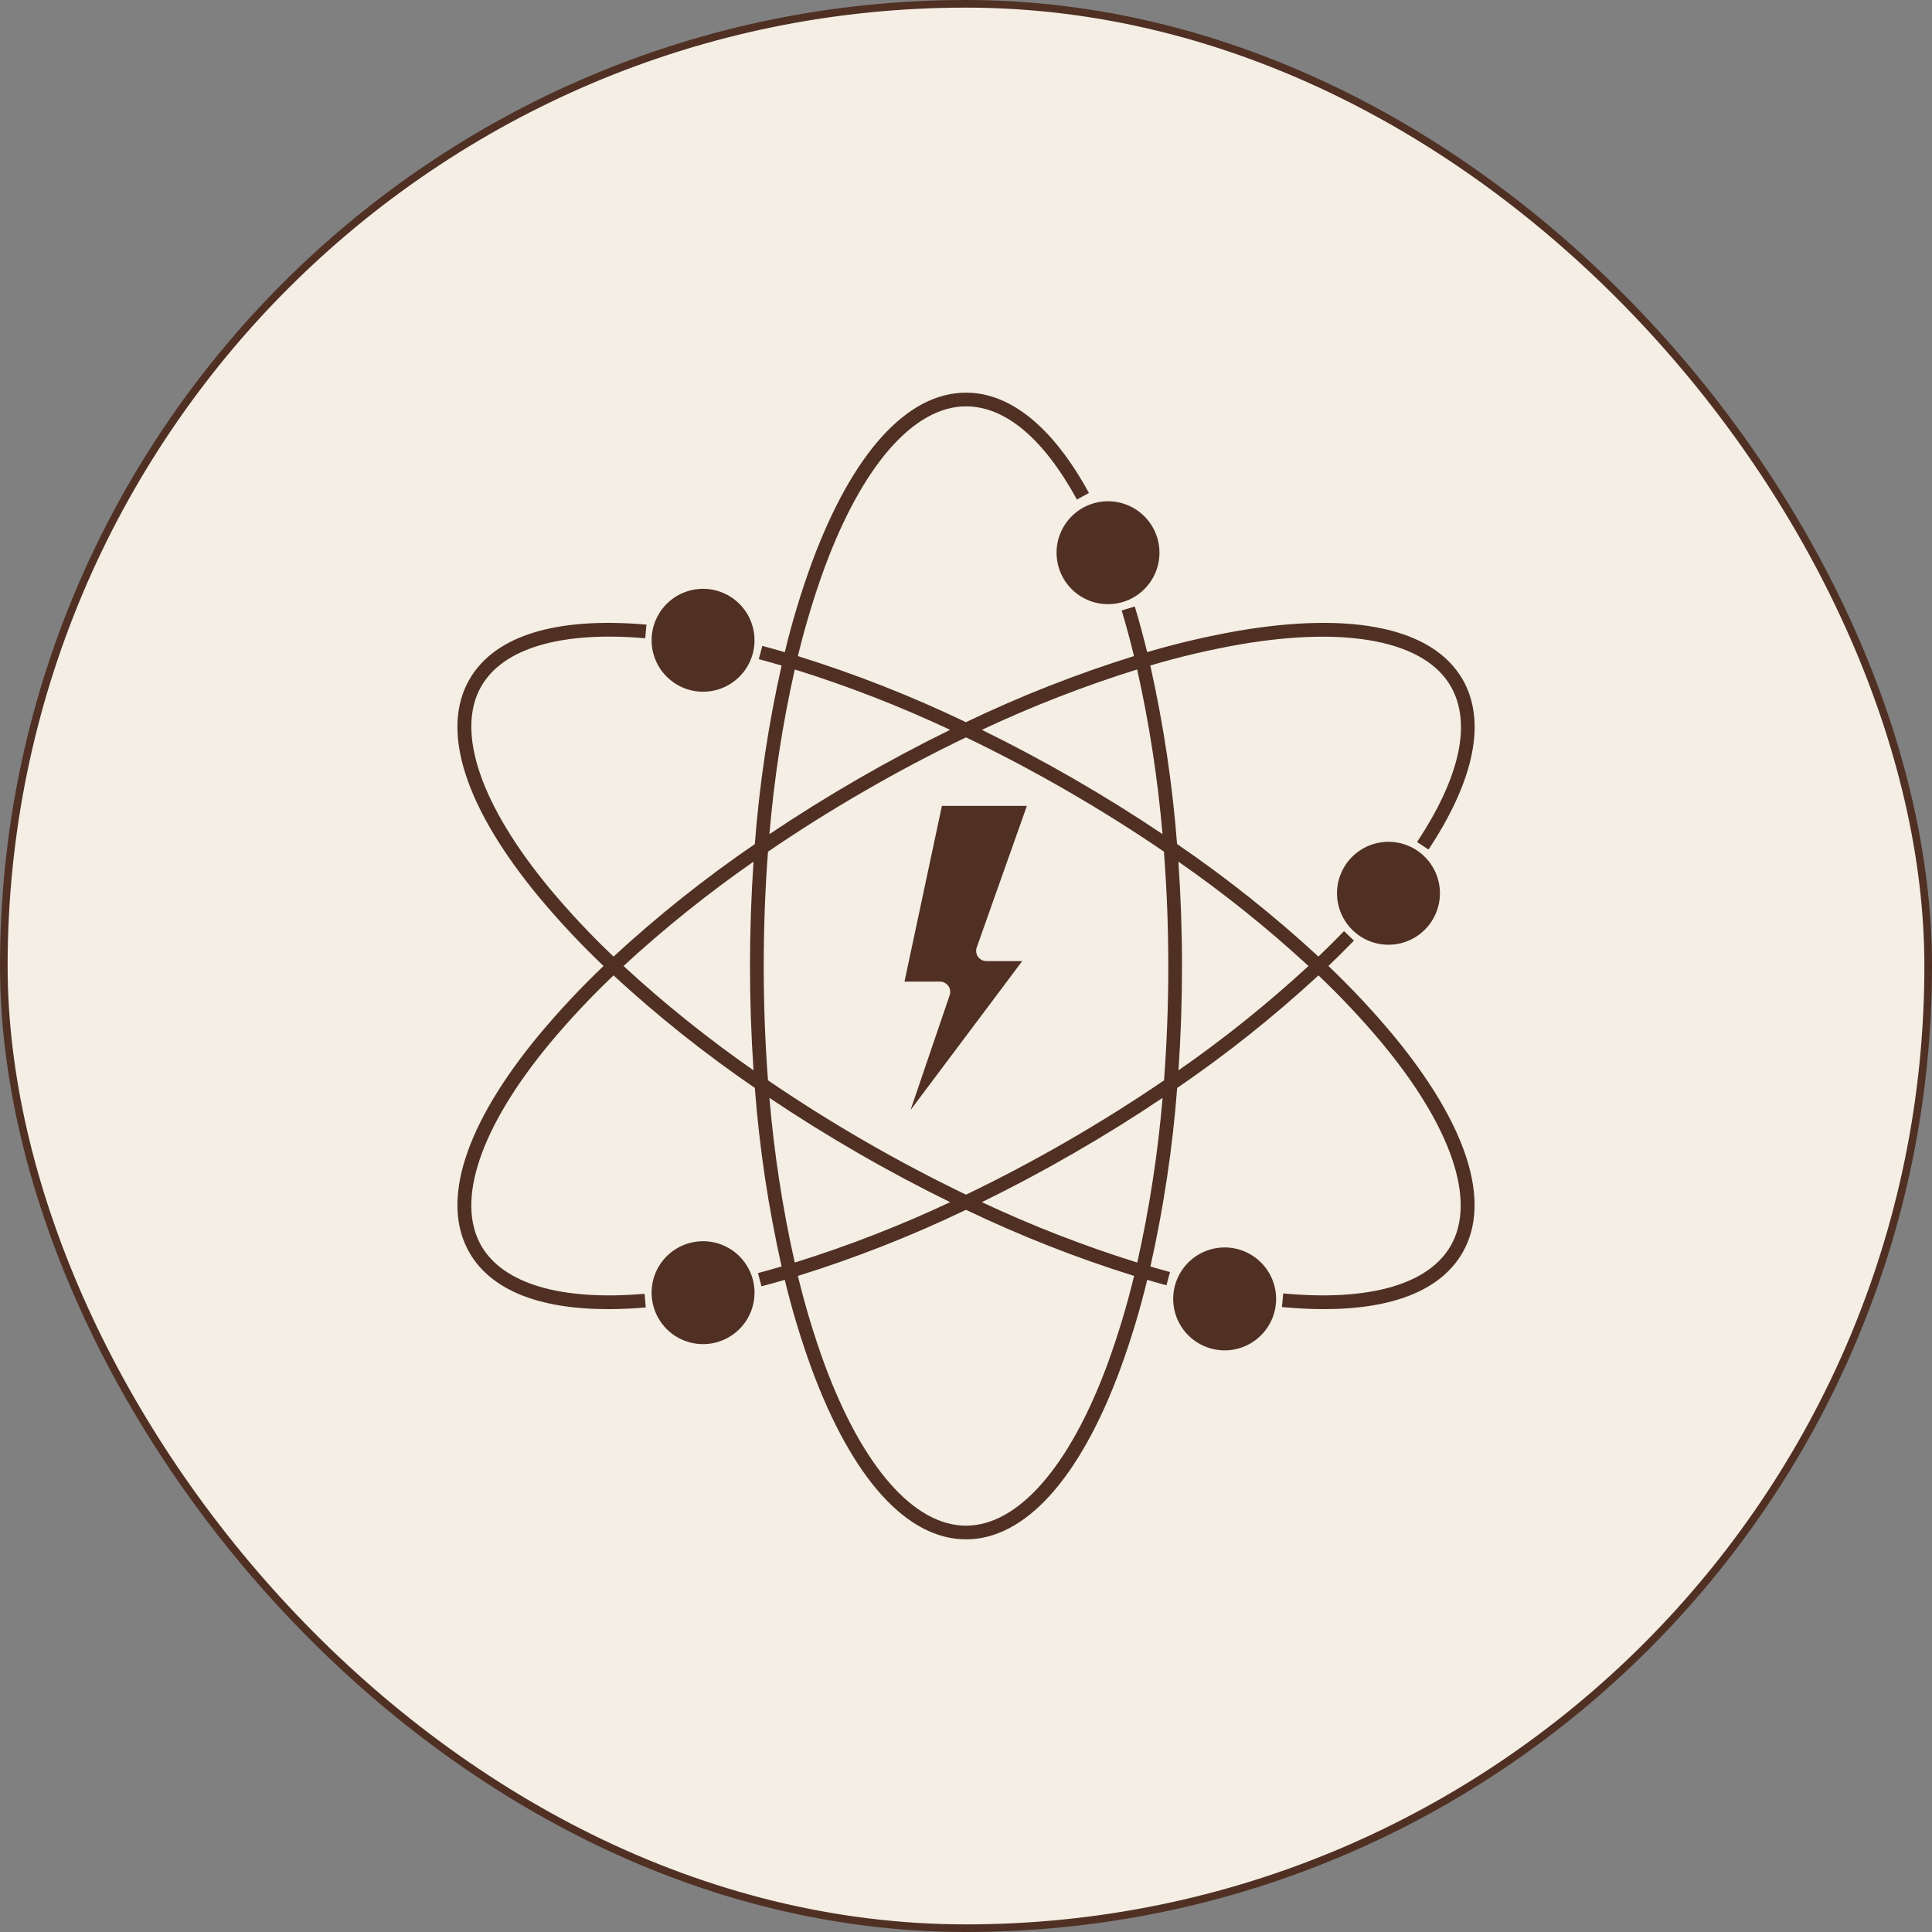
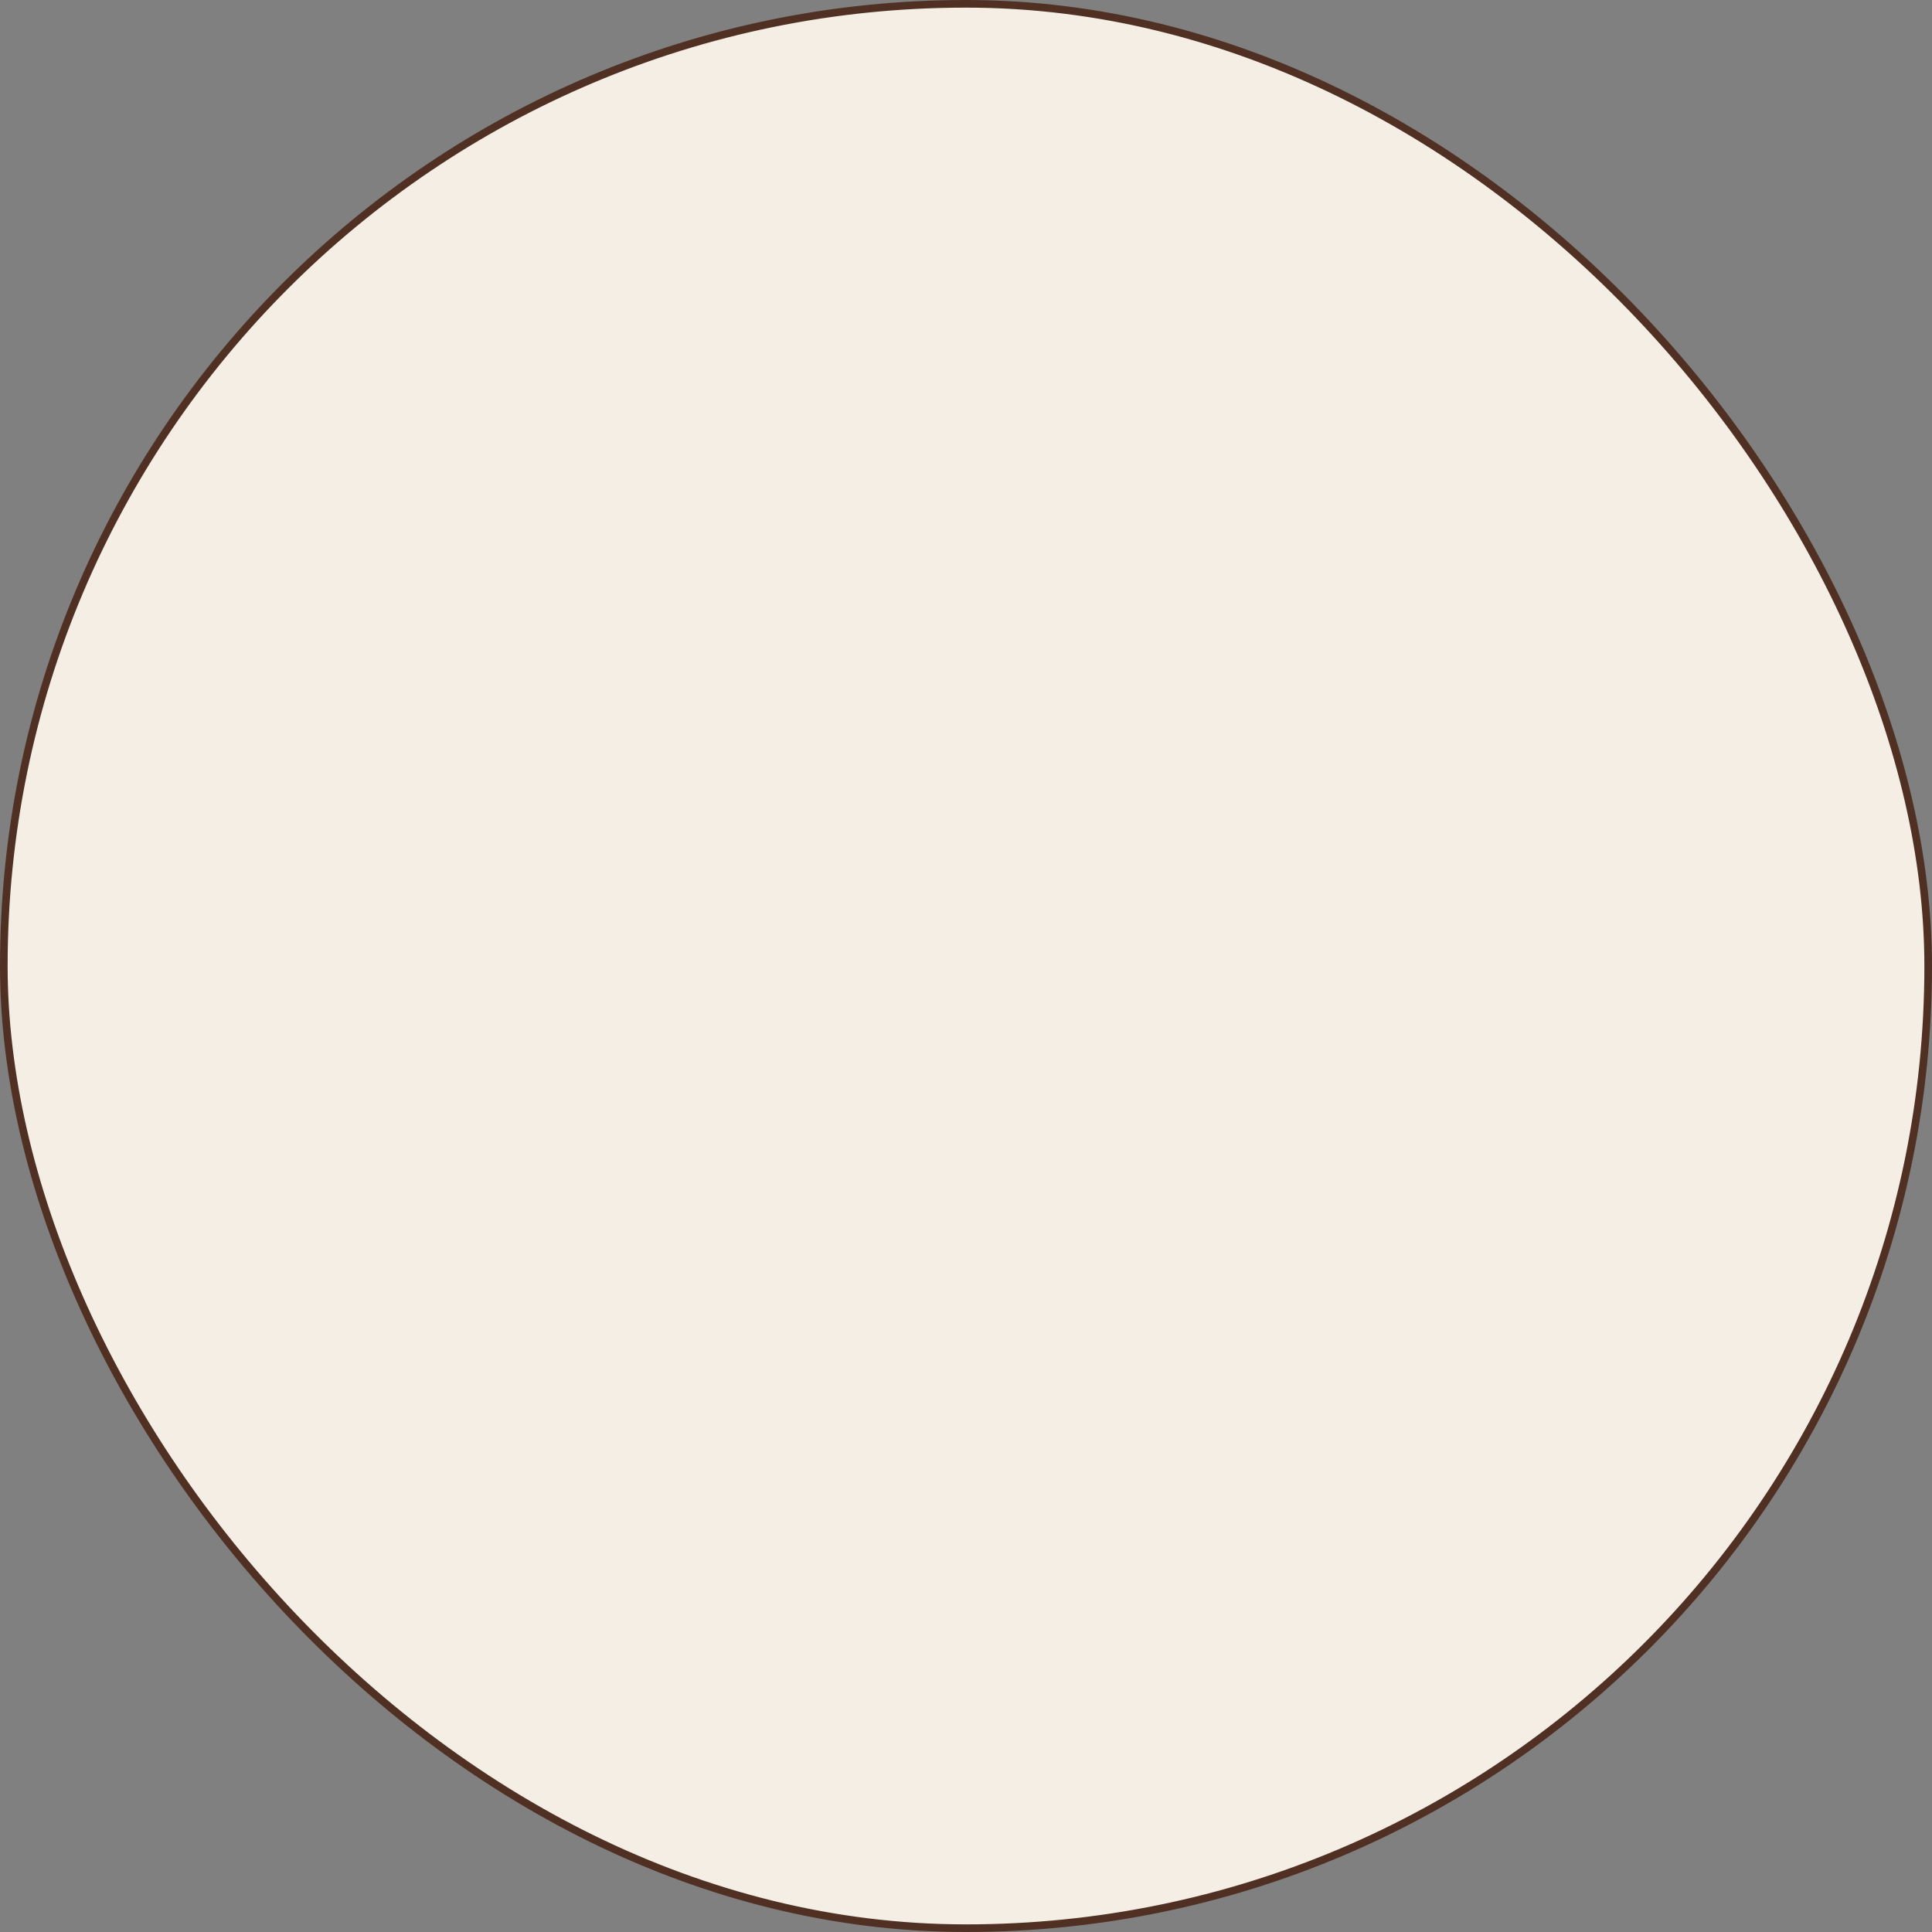
<svg xmlns="http://www.w3.org/2000/svg" width="76" height="76" viewBox="0 0 76 76" fill="none">
  <rect x="0" y="0" width="76" height="76" fill="#808080" stroke="none" />
  <rect x="0.15" y="0.15" width="75.7" height="75.7" rx="37.85" fill="#F4EEE5" />
  <rect x="0.15" y="0.15" width="75.7" height="75.7" rx="37.85" stroke="#503023" stroke-width="0.3" />
-   <path d="M38.422 37.27C38.401 37.331 38.394 37.396 38.403 37.46C38.412 37.523 38.436 37.584 38.473 37.637C38.51 37.69 38.56 37.733 38.617 37.763C38.674 37.792 38.738 37.808 38.802 37.808H40.211L35.818 43.667L37.355 39.156C37.377 39.096 37.384 39.03 37.376 38.966C37.368 38.901 37.344 38.84 37.307 38.787C37.269 38.734 37.22 38.69 37.162 38.66C37.105 38.63 37.041 38.615 36.976 38.615H35.58L37.052 31.701H40.395L38.422 37.27ZM48.175 49.071C47.774 49.071 47.383 49.19 47.05 49.412C46.717 49.635 46.458 49.951 46.304 50.321C46.151 50.691 46.111 51.098 46.189 51.491C46.267 51.883 46.46 52.244 46.743 52.527C47.026 52.81 47.387 53.003 47.78 53.081C48.173 53.16 48.58 53.12 48.95 52.966C49.32 52.813 49.636 52.553 49.858 52.221C50.081 51.888 50.2 51.496 50.2 51.096C50.199 50.559 49.985 50.044 49.606 49.665C49.226 49.285 48.712 49.072 48.175 49.071H48.175ZM54.619 33.114C54.218 33.114 53.827 33.233 53.494 33.455C53.161 33.678 52.902 33.994 52.748 34.364C52.595 34.734 52.555 35.141 52.633 35.534C52.711 35.927 52.904 36.288 53.187 36.571C53.47 36.854 53.831 37.047 54.224 37.125C54.617 37.203 55.024 37.163 55.394 37.01C55.764 36.856 56.08 36.597 56.302 36.264C56.525 35.931 56.644 35.539 56.644 35.139C56.643 34.602 56.429 34.087 56.05 33.708C55.67 33.328 55.156 33.115 54.619 33.114H54.619ZM27.657 48.826C27.256 48.826 26.865 48.944 26.532 49.167C26.199 49.389 25.939 49.705 25.786 50.075C25.633 50.445 25.593 50.852 25.671 51.245C25.749 51.638 25.942 51.999 26.225 52.282C26.508 52.565 26.869 52.758 27.262 52.836C27.654 52.914 28.061 52.874 28.431 52.721C28.801 52.568 29.117 52.308 29.34 51.975C29.562 51.642 29.681 51.251 29.681 50.85C29.681 50.313 29.467 49.799 29.088 49.419C28.708 49.04 28.193 48.826 27.657 48.826ZM27.657 27.211C28.057 27.211 28.448 27.093 28.781 26.87C29.114 26.648 29.374 26.332 29.527 25.962C29.68 25.592 29.721 25.185 29.642 24.792C29.564 24.399 29.372 24.038 29.088 23.755C28.805 23.472 28.444 23.279 28.052 23.201C27.659 23.123 27.252 23.163 26.882 23.316C26.512 23.47 26.196 23.729 25.973 24.062C25.751 24.395 25.632 24.786 25.632 25.187C25.633 25.724 25.846 26.238 26.226 26.618C26.605 26.997 27.12 27.211 27.657 27.211ZM41.562 21.742C41.562 22.143 41.681 22.534 41.903 22.867C42.126 23.2 42.442 23.46 42.812 23.613C43.182 23.766 43.589 23.806 43.982 23.728C44.374 23.65 44.735 23.457 45.018 23.174C45.301 22.891 45.494 22.53 45.572 22.137C45.65 21.744 45.61 21.337 45.457 20.968C45.304 20.598 45.044 20.281 44.711 20.059C44.378 19.836 43.987 19.718 43.587 19.718C43.05 19.718 42.535 19.932 42.156 20.311C41.776 20.691 41.562 21.206 41.562 21.742ZM54.762 40.669C57.708 44.212 58.692 47.269 57.532 49.277C56.687 50.742 54.816 51.498 52.08 51.498C51.56 51.498 51.009 51.471 50.428 51.416L50.479 50.88C53.846 51.197 56.185 50.533 57.066 49.008C58.089 47.236 57.098 44.322 54.348 41.013C53.571 40.086 52.742 39.203 51.865 38.37C50.122 39.979 48.265 41.459 46.307 42.798C46.126 45.161 45.774 47.509 45.254 49.821C45.512 49.897 45.77 49.969 46.025 50.038L45.885 50.559C45.635 50.492 45.383 50.421 45.129 50.346C44.843 51.534 44.489 52.704 44.07 53.852C42.474 58.174 40.319 60.554 38 60.554C35.681 60.554 33.526 58.173 31.93 53.851C31.511 52.703 31.157 51.533 30.871 50.345C30.564 50.435 30.258 50.521 29.955 50.601L29.817 50.08C30.124 49.999 30.434 49.911 30.746 49.819C30.226 47.507 29.874 45.16 29.693 42.796C27.736 41.457 25.878 39.978 24.135 38.37C23.258 39.203 22.429 40.086 21.652 41.013C18.902 44.322 17.911 47.236 18.934 49.008C19.799 50.506 22.08 51.176 25.357 50.895L25.403 51.432C24.886 51.476 24.393 51.498 23.924 51.498C21.186 51.498 19.313 50.741 18.468 49.278C17.309 47.27 18.292 44.212 21.238 40.669C22.022 39.733 22.858 38.842 23.742 38C22.858 37.159 22.022 36.268 21.238 35.332C18.292 31.789 17.308 28.731 18.468 26.723C19.46 25.005 21.867 24.261 25.429 24.571L25.382 25.108C22.092 24.822 19.802 25.491 18.935 26.993C17.911 28.765 18.902 31.679 21.652 34.987C22.429 35.915 23.258 36.797 24.135 37.63C25.878 36.022 27.736 34.543 29.693 33.204C29.874 30.841 30.226 28.493 30.746 26.181C30.445 26.093 30.146 26.008 29.849 25.929L29.987 25.408C30.28 25.485 30.574 25.569 30.871 25.655C31.157 24.468 31.511 23.297 31.93 22.149C33.526 17.827 35.681 15.446 38 15.446C39.753 15.446 41.426 16.811 42.836 19.392L42.363 19.651C41.053 17.253 39.544 15.985 38 15.985C35.954 15.985 33.925 18.3 32.435 22.336C32.02 23.473 31.671 24.633 31.387 25.809C33.651 26.515 35.861 27.383 37.998 28.409C40.136 27.383 42.346 26.514 44.609 25.808C44.459 25.19 44.297 24.591 44.124 24.015L44.64 23.859C44.814 24.436 44.976 25.036 45.126 25.653C46.298 25.308 47.489 25.029 48.692 24.818C53.234 24.038 56.373 24.715 57.533 26.723C58.475 28.355 58.012 30.671 56.194 33.42L55.744 33.122C57.442 30.555 57.899 28.436 57.066 26.993C56.043 25.221 53.024 24.621 48.784 25.349C47.591 25.558 46.412 25.835 45.25 26.179C45.768 28.492 46.12 30.839 46.303 33.202C48.262 34.541 50.12 36.021 51.864 37.629C52.212 37.296 52.548 36.962 52.872 36.627L53.26 37.002C52.937 37.336 52.603 37.668 52.256 37.999C53.141 38.841 53.978 39.732 54.762 40.669ZM38.624 28.71C39.832 29.302 41.044 29.947 42.248 30.642C43.453 31.338 44.616 32.063 45.73 32.811C45.543 30.632 45.21 28.468 44.733 26.334C42.645 26.986 40.604 27.78 38.624 28.71ZM45.786 33.501C44.575 32.674 43.302 31.873 41.979 31.109C40.656 30.345 39.324 29.642 38 29.006C36.677 29.642 35.346 30.344 34.022 31.109C32.698 31.873 31.423 32.675 30.211 33.503C30.1 34.967 30.043 36.471 30.043 38C30.043 39.529 30.1 41.034 30.211 42.498C31.423 43.325 32.697 44.127 34.022 44.892C35.344 45.655 36.676 46.358 38.001 46.995C39.325 46.358 40.656 45.656 41.979 44.892C43.304 44.127 44.578 43.326 45.79 42.499C45.901 41.035 45.958 39.53 45.958 38C45.958 36.481 45.899 34.974 45.786 33.5V33.501ZM30.267 32.814C31.382 32.065 32.544 31.341 33.752 30.642C34.957 29.946 36.169 29.301 37.375 28.71C35.395 27.78 33.353 26.986 31.264 26.335C30.784 28.469 30.451 30.634 30.267 32.814V32.814ZM29.642 42.104C29.551 40.764 29.503 39.392 29.503 38C29.503 36.609 29.551 35.236 29.642 33.896C27.846 35.146 26.137 36.517 24.528 38C26.137 39.483 27.846 40.855 29.642 42.104ZM31.264 49.666C33.353 49.014 35.395 48.221 37.376 47.29C36.168 46.698 34.956 46.054 33.752 45.358C32.547 44.663 31.382 43.936 30.267 43.187C30.451 45.367 30.784 47.532 31.264 49.666ZM44.612 50.191C42.348 49.485 40.138 48.616 38 47.591C35.862 48.617 33.652 49.486 31.387 50.192C31.671 51.369 32.02 52.528 32.435 53.665C33.925 57.701 35.953 60.016 38 60.016C40.046 60.016 42.074 57.701 43.564 53.665C43.979 52.528 44.329 51.368 44.612 50.191ZM45.733 43.188C44.619 43.937 43.457 44.66 42.248 45.358C41.044 46.054 39.832 46.699 38.624 47.29C40.605 48.22 42.647 49.014 44.737 49.665C45.216 47.531 45.549 45.367 45.733 43.188ZM51.472 38C49.862 36.516 48.153 35.145 46.355 33.894C46.449 35.243 46.497 36.617 46.497 38C46.497 39.393 46.45 40.765 46.358 42.105C48.155 40.856 49.863 39.484 51.472 38Z" fill="#503023" />
</svg>